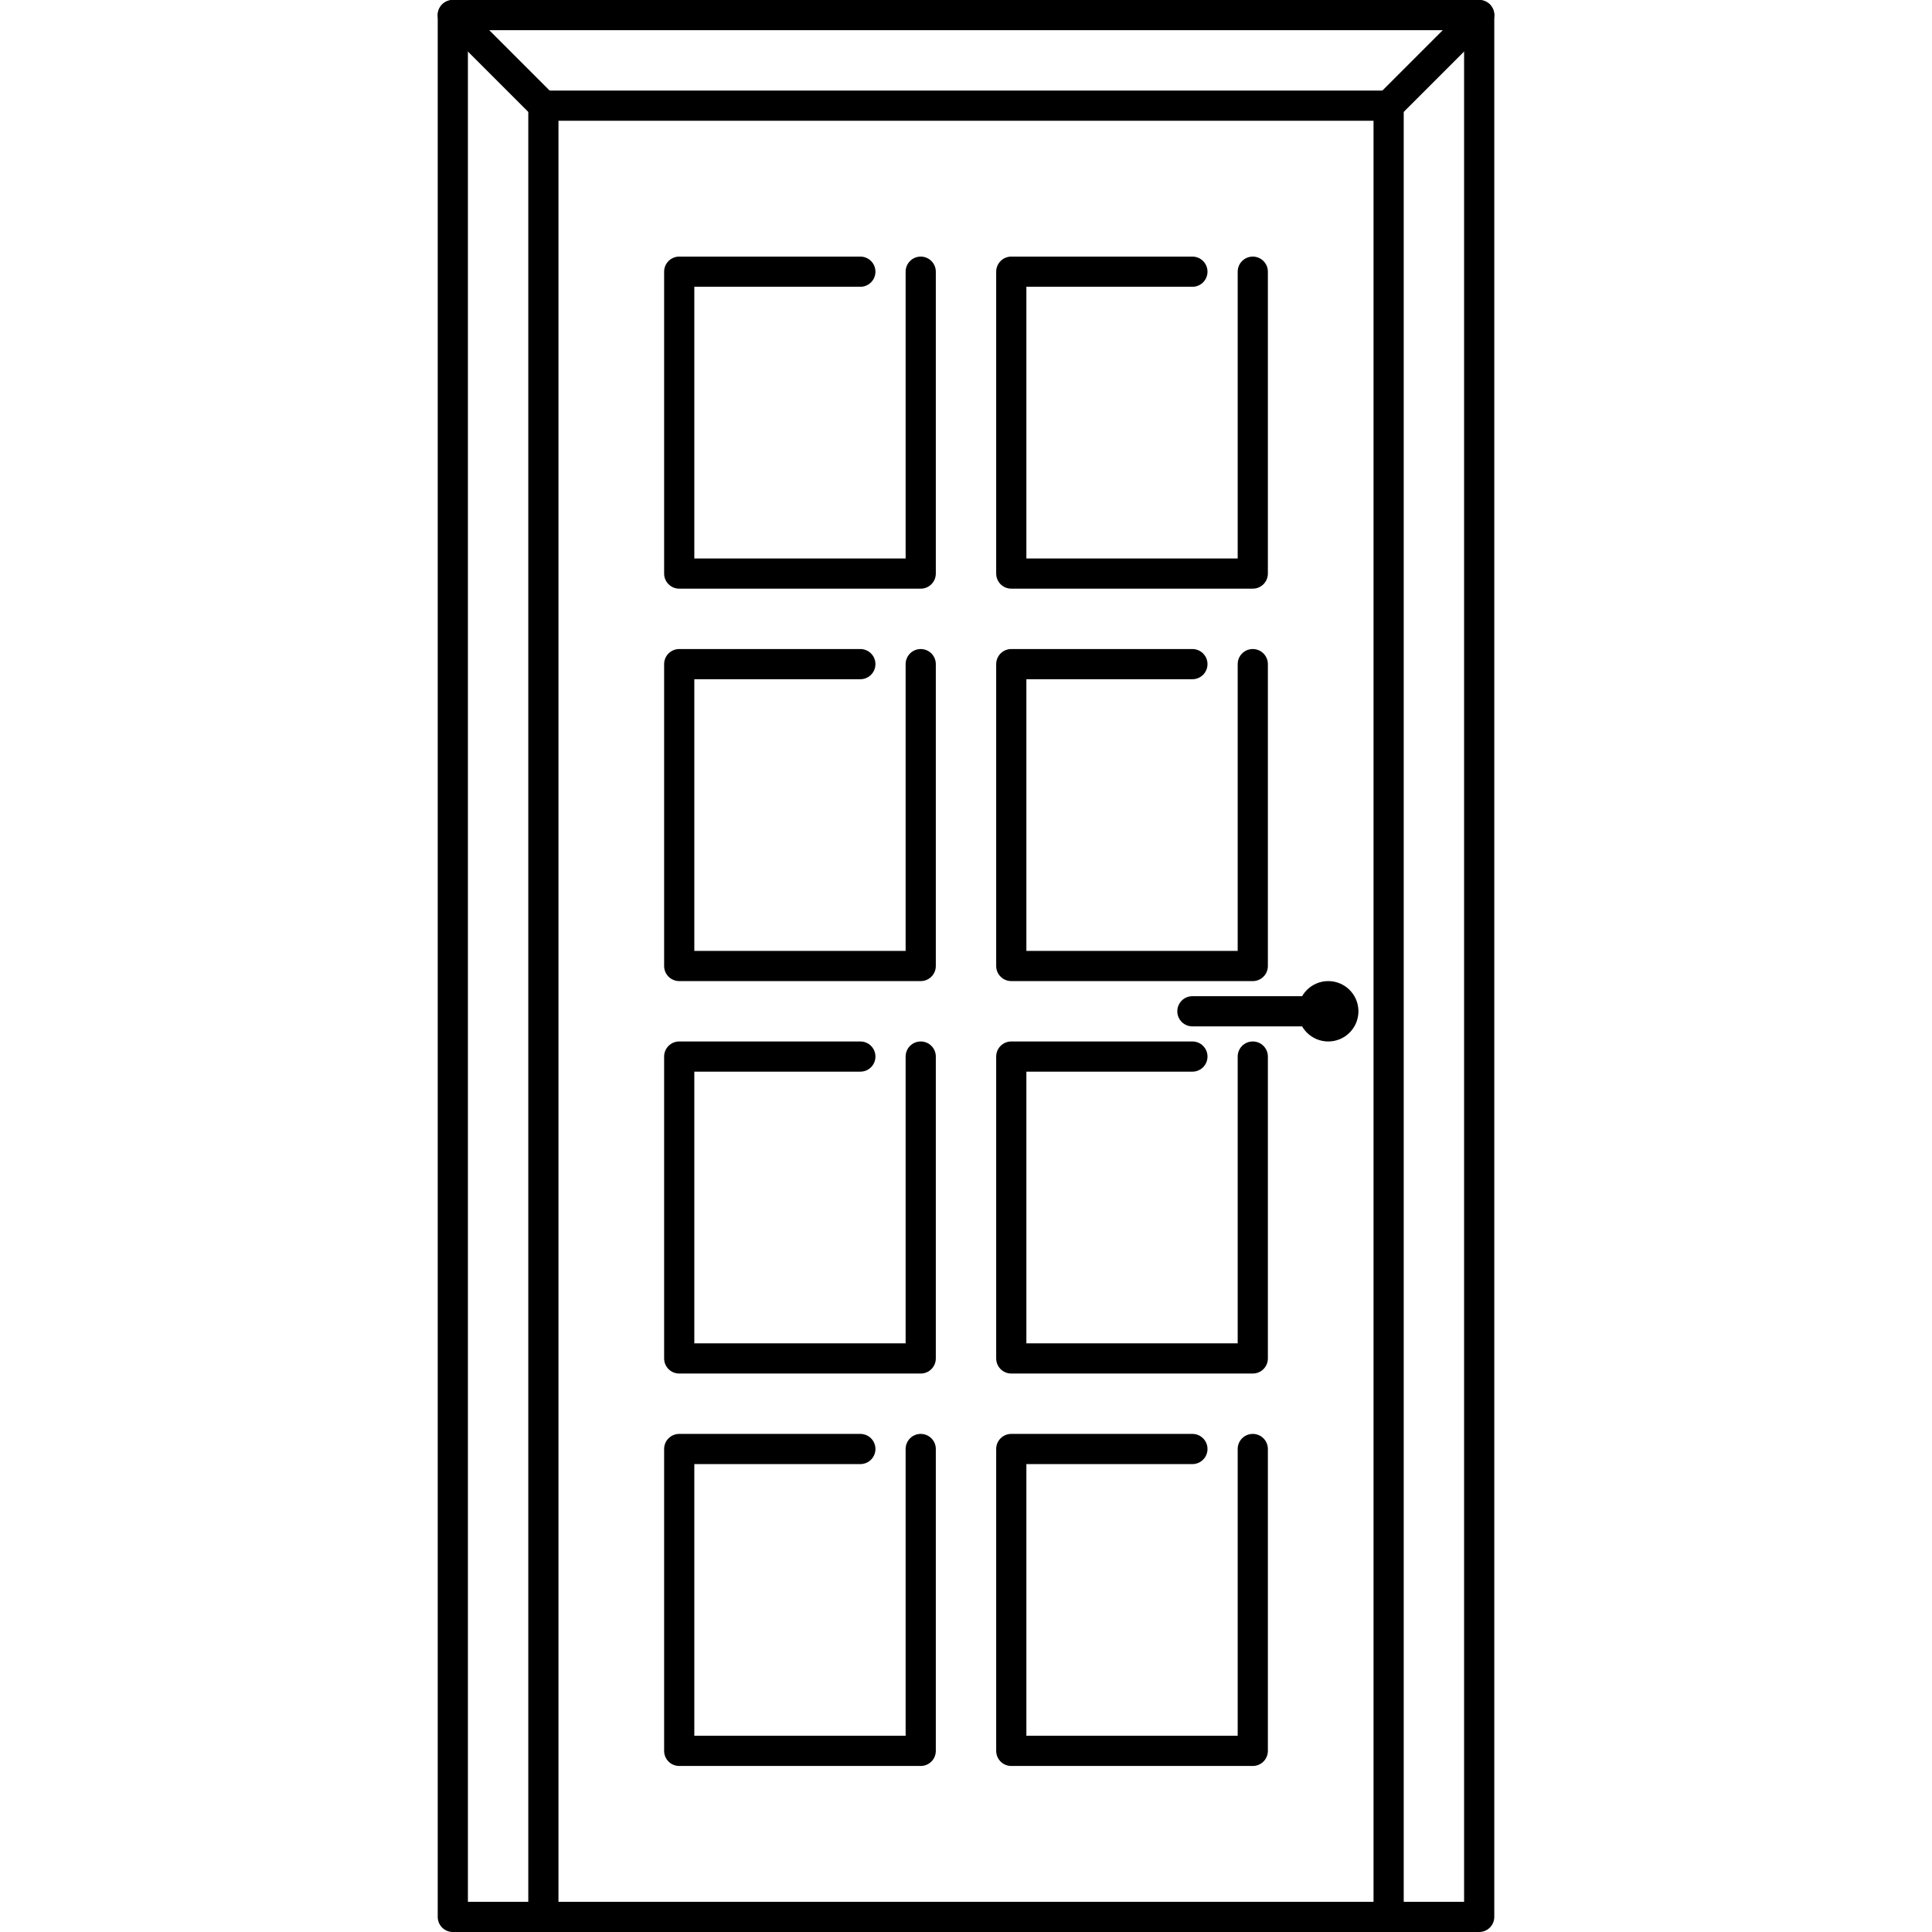
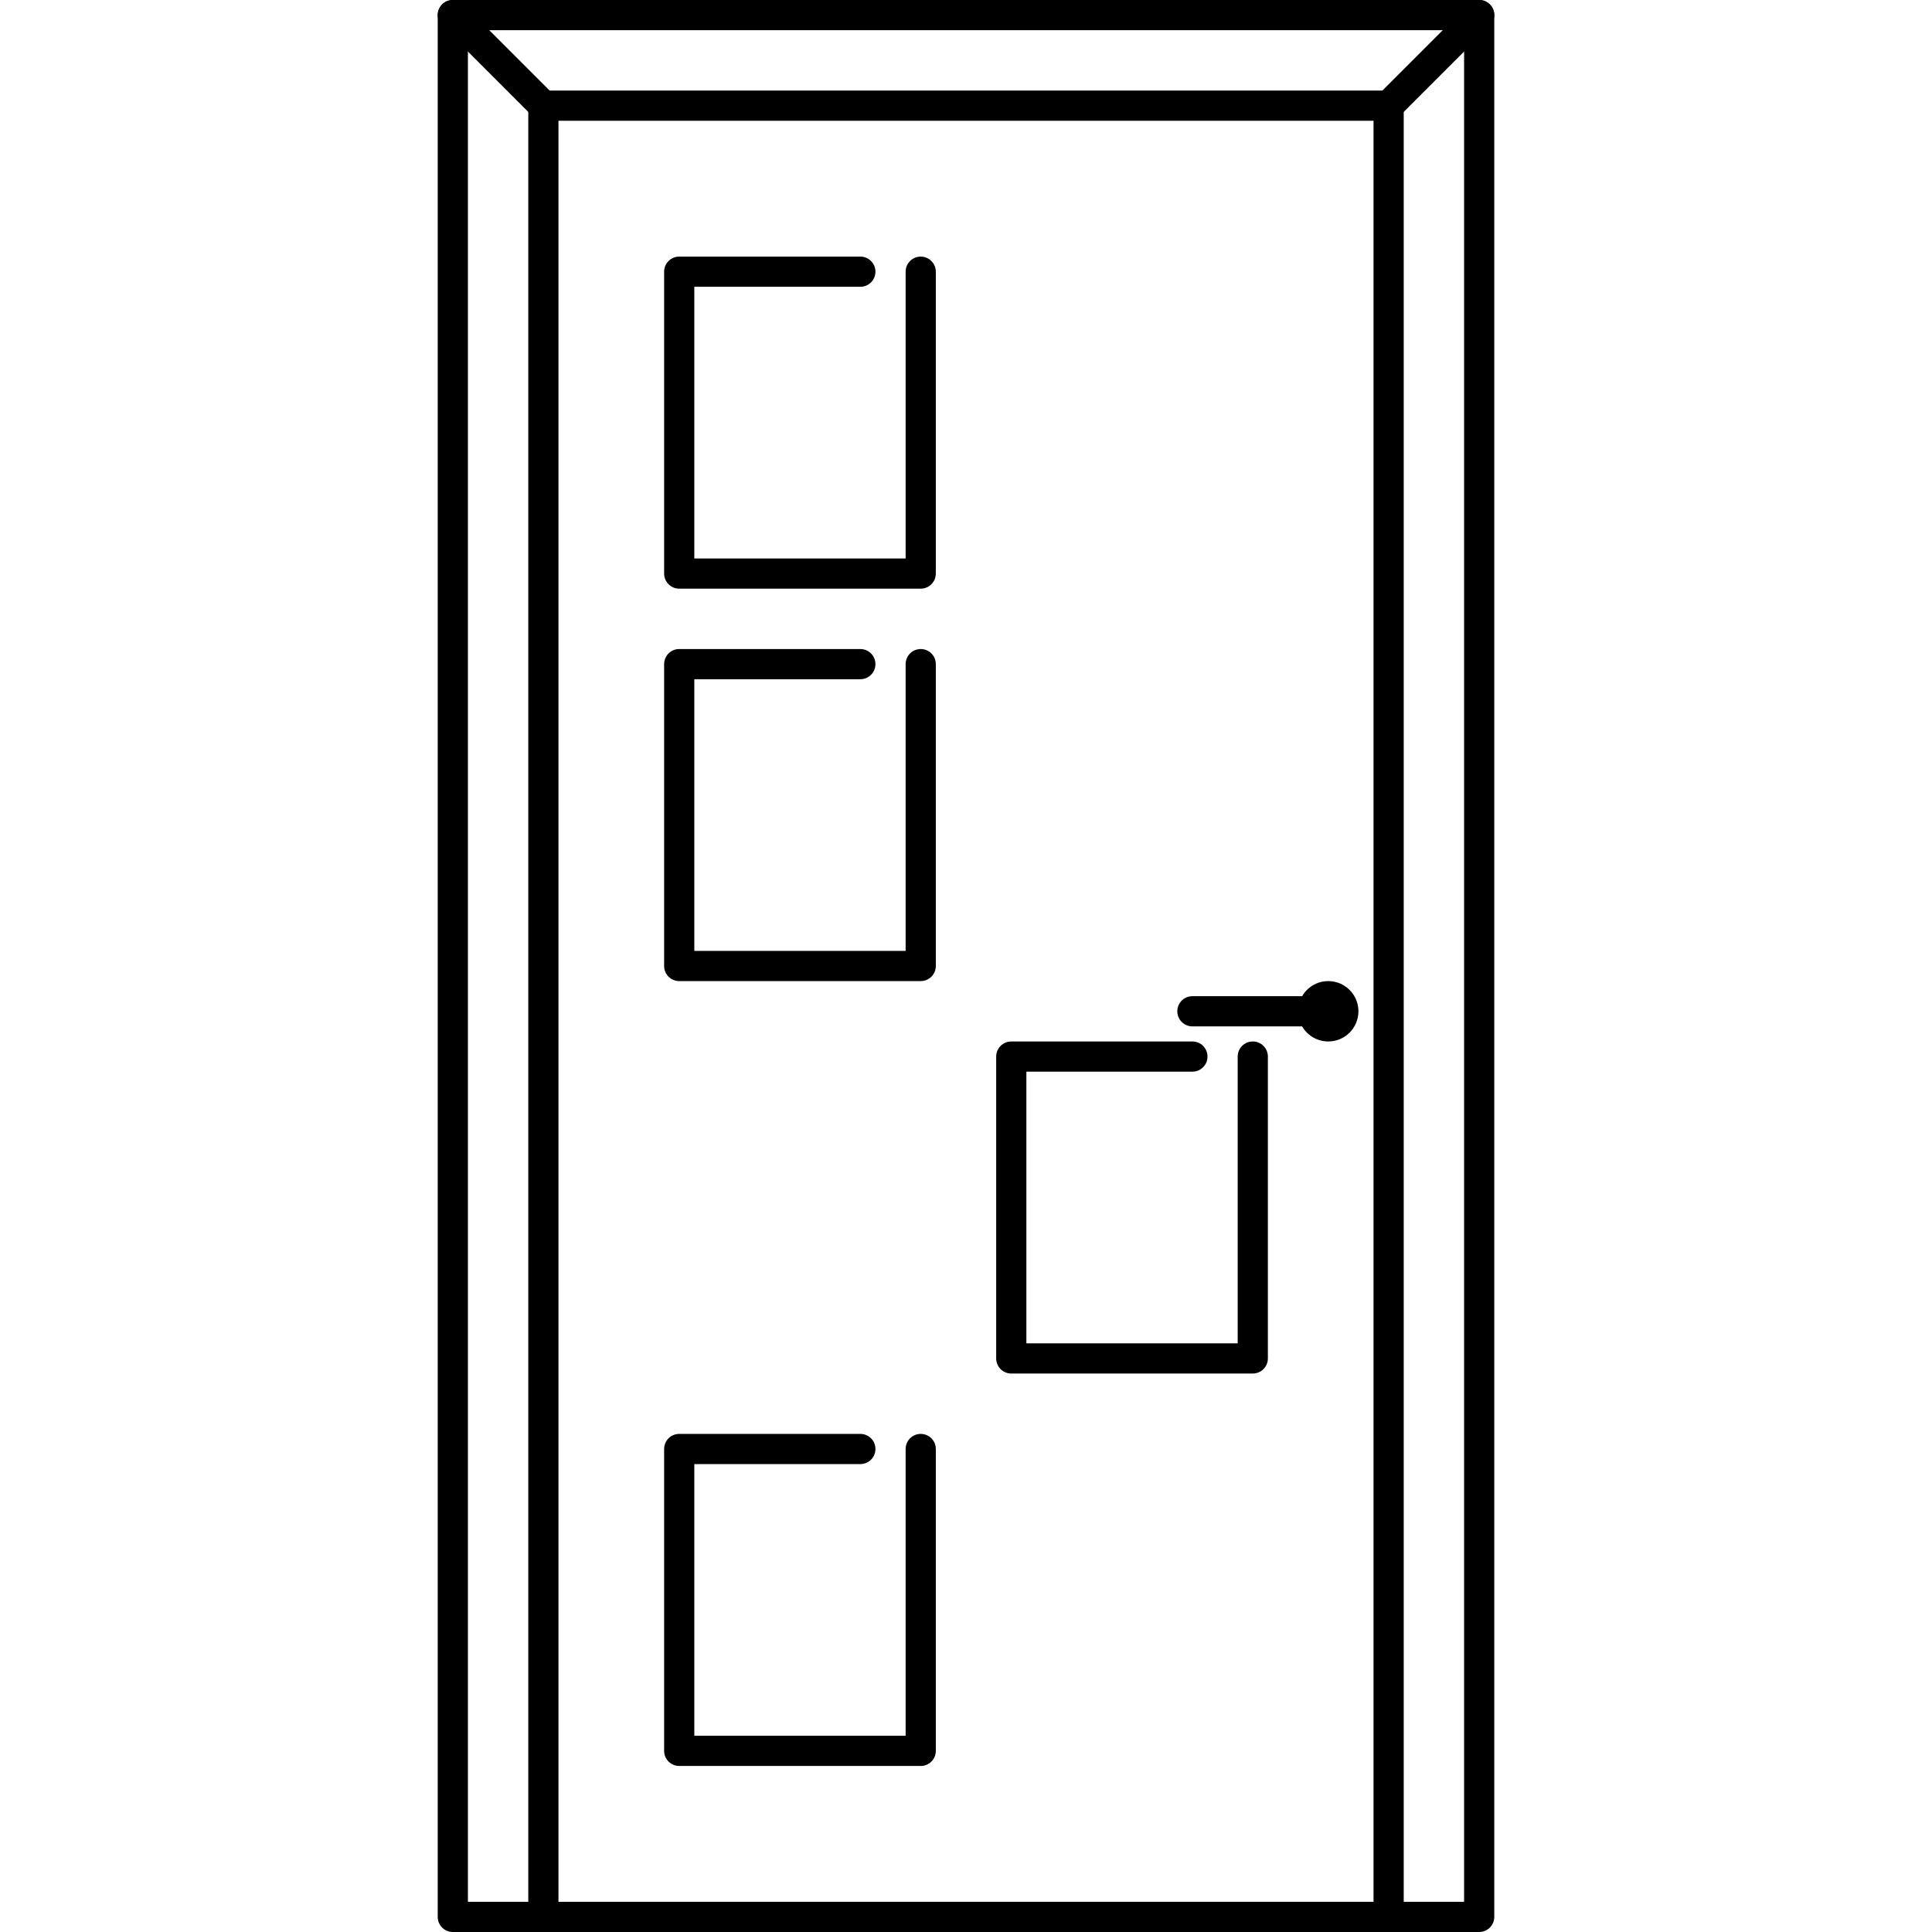
<svg xmlns="http://www.w3.org/2000/svg" version="1.1" id="Layer_1" x="0px" y="0px" viewBox="0 0 512.001 512.001" style="enable-background:new 0 0 512.001 512.001;" xml:space="preserve">
  <g>
    <g>
      <path d="M392.001,0.001h-272c-2.212,0-4,1.792-4,4v504c0,2.212,1.788,4,4,4h272c2.212,0,4-1.788,4-4v-504    C396.001,1.793,394.213,0.001,392.001,0.001z M388.001,504.001h-264v-496h264V504.001z" />
    </g>
  </g>
  <g>
    <g>
      <path d="M368.001,24.001h-224c-2.212,0-4,1.792-4,4v480c0,2.212,1.788,4,4,4c2.212,0,4-1.788,4-4v-476h216v476    c0,2.212,1.788,4,4,4c2.212,0,4-1.788,4-4v-480C372.001,25.793,370.213,24.001,368.001,24.001z" />
    </g>
  </g>
  <g>
    <g>
      <path d="M146.829,25.173l-24-24c-1.564-1.564-4.092-1.564-5.656,0s-1.564,4.092,0,5.656l24,24c0.78,0.78,1.804,1.172,2.828,1.172    s2.048-0.392,2.828-1.172C148.393,29.265,148.393,26.737,146.829,25.173z" />
    </g>
  </g>
  <g>
    <g>
      <path d="M394.829,1.173c-1.564-1.564-4.092-1.564-5.656,0l-24,24c-1.564,1.564-1.564,4.092,0,5.656    c0.78,0.78,1.804,1.172,2.828,1.172s2.048-0.392,2.828-1.172l24-24C396.393,5.265,396.393,2.737,394.829,1.173z" />
    </g>
  </g>
  <g>
    <g>
      <circle cx="352.001" cy="268.001" r="8" />
    </g>
  </g>
  <g>
    <g>
      <path d="M352.001,264.001h-36c-2.212,0-4,1.788-4,4c0,2.212,1.788,4,4,4h36c2.212,0,4-1.788,4-4    C356.001,265.789,354.213,264.001,352.001,264.001z" />
    </g>
  </g>
  <g>
    <g>
      <path d="M244.001,380.001c-2.212,0-4,1.788-4,4v76h-56v-72h44c2.212,0,4-1.788,4-4c0-2.212-1.788-4-4-4h-48c-2.212,0-4,1.788-4,4    v80c0,2.212,1.788,4,4,4h64c2.212,0,4-1.788,4-4v-80C248.001,381.789,246.213,380.001,244.001,380.001z" />
    </g>
  </g>
  <g>
    <g>
-       <path d="M332.001,380.001c-2.212,0-4,1.788-4,4v76h-56v-72h44c2.212,0,4-1.788,4-4c0-2.212-1.788-4-4-4h-48c-2.212,0-4,1.788-4,4    v80c0,2.212,1.788,4,4,4h64c2.212,0,4-1.788,4-4v-80C336.001,381.789,334.213,380.001,332.001,380.001z" />
-     </g>
+       </g>
  </g>
  <g>
    <g>
-       <path d="M244.001,276.001c-2.212,0-4,1.788-4,4v76h-56v-72h44c2.212,0,4-1.788,4-4c0-2.212-1.788-4-4-4h-48c-2.212,0-4,1.788-4,4    v80c0,2.212,1.788,4,4,4h64c2.212,0,4-1.788,4-4v-80C248.001,277.789,246.213,276.001,244.001,276.001z" />
-     </g>
+       </g>
  </g>
  <g>
    <g>
      <path d="M332.001,276.001c-2.212,0-4,1.788-4,4v76h-56v-72h44c2.212,0,4-1.788,4-4c0-2.212-1.788-4-4-4h-48c-2.212,0-4,1.788-4,4    v80c0,2.212,1.788,4,4,4h64c2.212,0,4-1.788,4-4v-80C336.001,277.789,334.213,276.001,332.001,276.001z" />
    </g>
  </g>
  <g>
    <g>
      <path d="M244.001,172.001c-2.212,0-4,1.792-4,4v76h-56v-72h44c2.212,0,4-1.792,4-4s-1.788-4-4-4h-48c-2.212,0-4,1.792-4,4v80    c0,2.208,1.788,4,4,4h64c2.212,0,4-1.792,4-4v-80C248.001,173.793,246.213,172.001,244.001,172.001z" />
    </g>
  </g>
  <g>
    <g>
-       <path d="M332.001,172.001c-2.212,0-4,1.792-4,4v76h-56v-72h44c2.212,0,4-1.792,4-4s-1.788-4-4-4h-48c-2.212,0-4,1.792-4,4v80    c0,2.208,1.788,4,4,4h64c2.212,0,4-1.792,4-4v-80C336.001,173.793,334.213,172.001,332.001,172.001z" />
-     </g>
+       </g>
  </g>
  <g>
    <g>
      <path d="M244.001,68.001c-2.212,0-4,1.792-4,4v76h-56v-72h44c2.212,0,4-1.792,4-4s-1.788-4-4-4h-48c-2.212,0-4,1.792-4,4v80    c0,2.208,1.788,4,4,4h64c2.212,0,4-1.792,4-4v-80C248.001,69.793,246.213,68.001,244.001,68.001z" />
    </g>
  </g>
  <g>
    <g>
-       <path d="M332.001,68.001c-2.212,0-4,1.792-4,4v76h-56v-72h44c2.212,0,4-1.792,4-4s-1.788-4-4-4h-48c-2.212,0-4,1.792-4,4v80    c0,2.208,1.788,4,4,4h64c2.212,0,4-1.792,4-4v-80C336.001,69.793,334.213,68.001,332.001,68.001z" />
-     </g>
+       </g>
  </g>
  <g>
</g>
  <g>
</g>
  <g>
</g>
  <g>
</g>
  <g>
</g>
  <g>
</g>
  <g>
</g>
  <g>
</g>
  <g>
</g>
  <g>
</g>
  <g>
</g>
  <g>
</g>
  <g>
</g>
  <g>
</g>
  <g>
</g>
</svg>